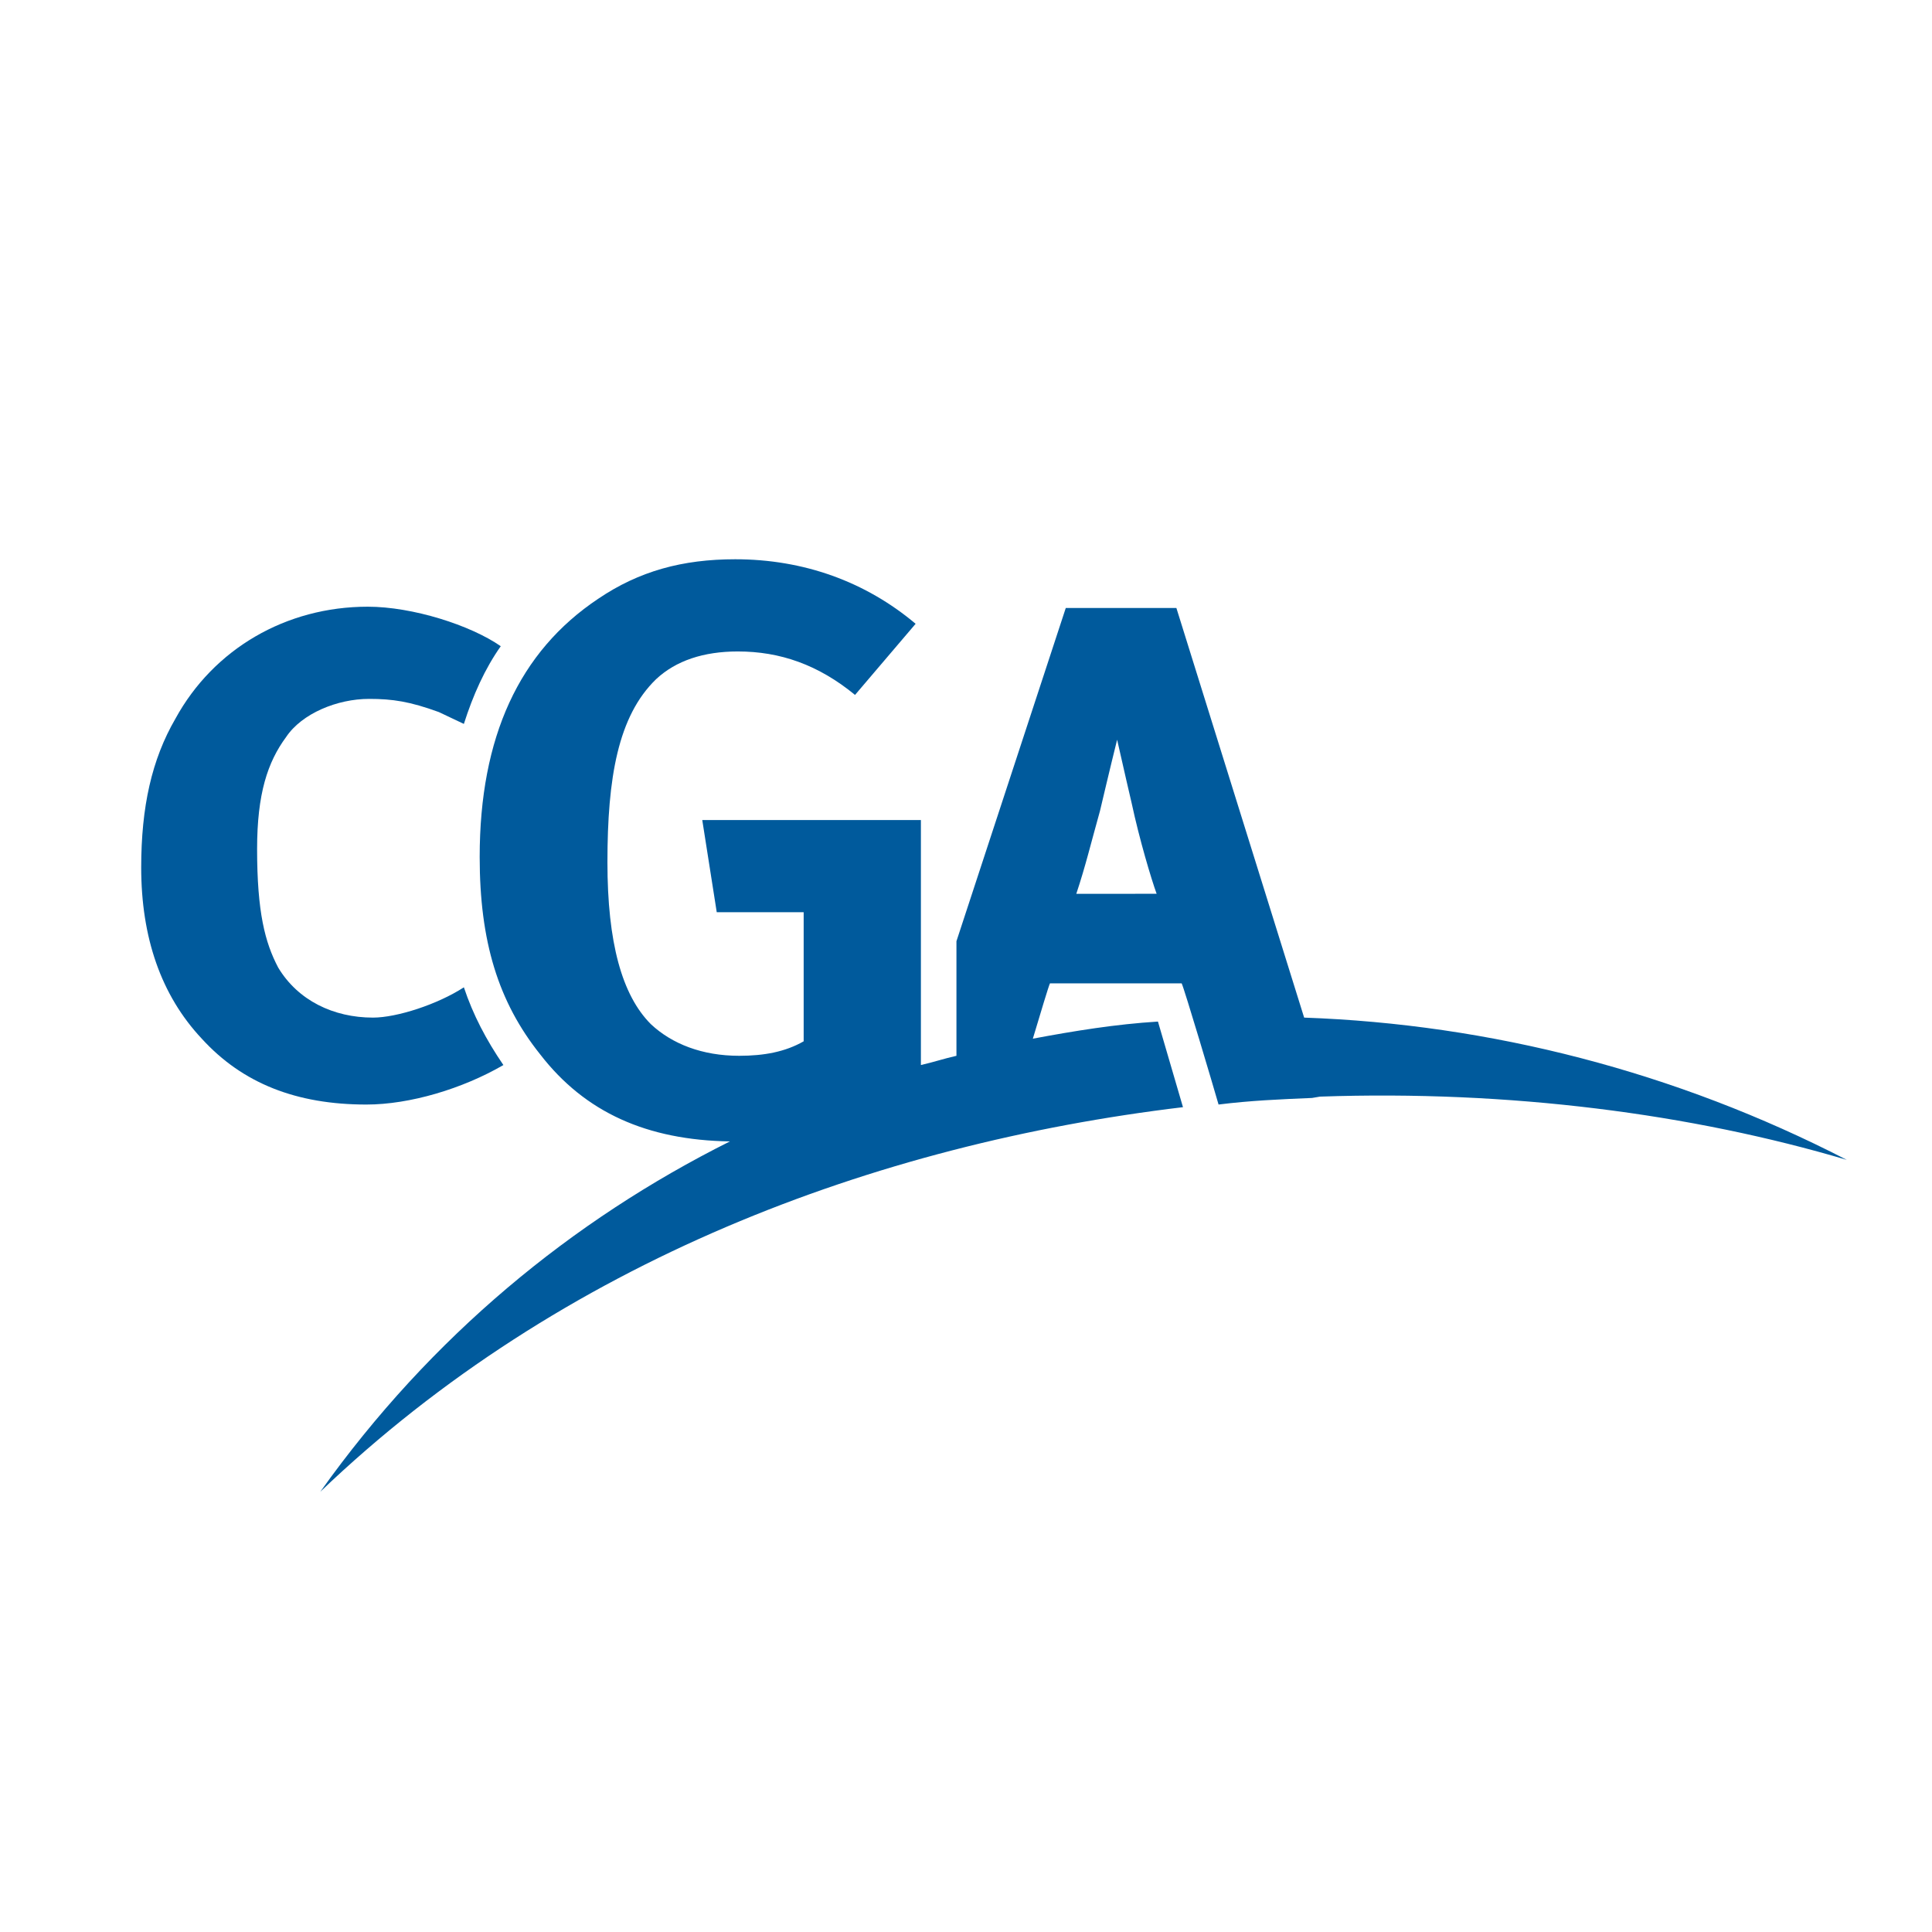
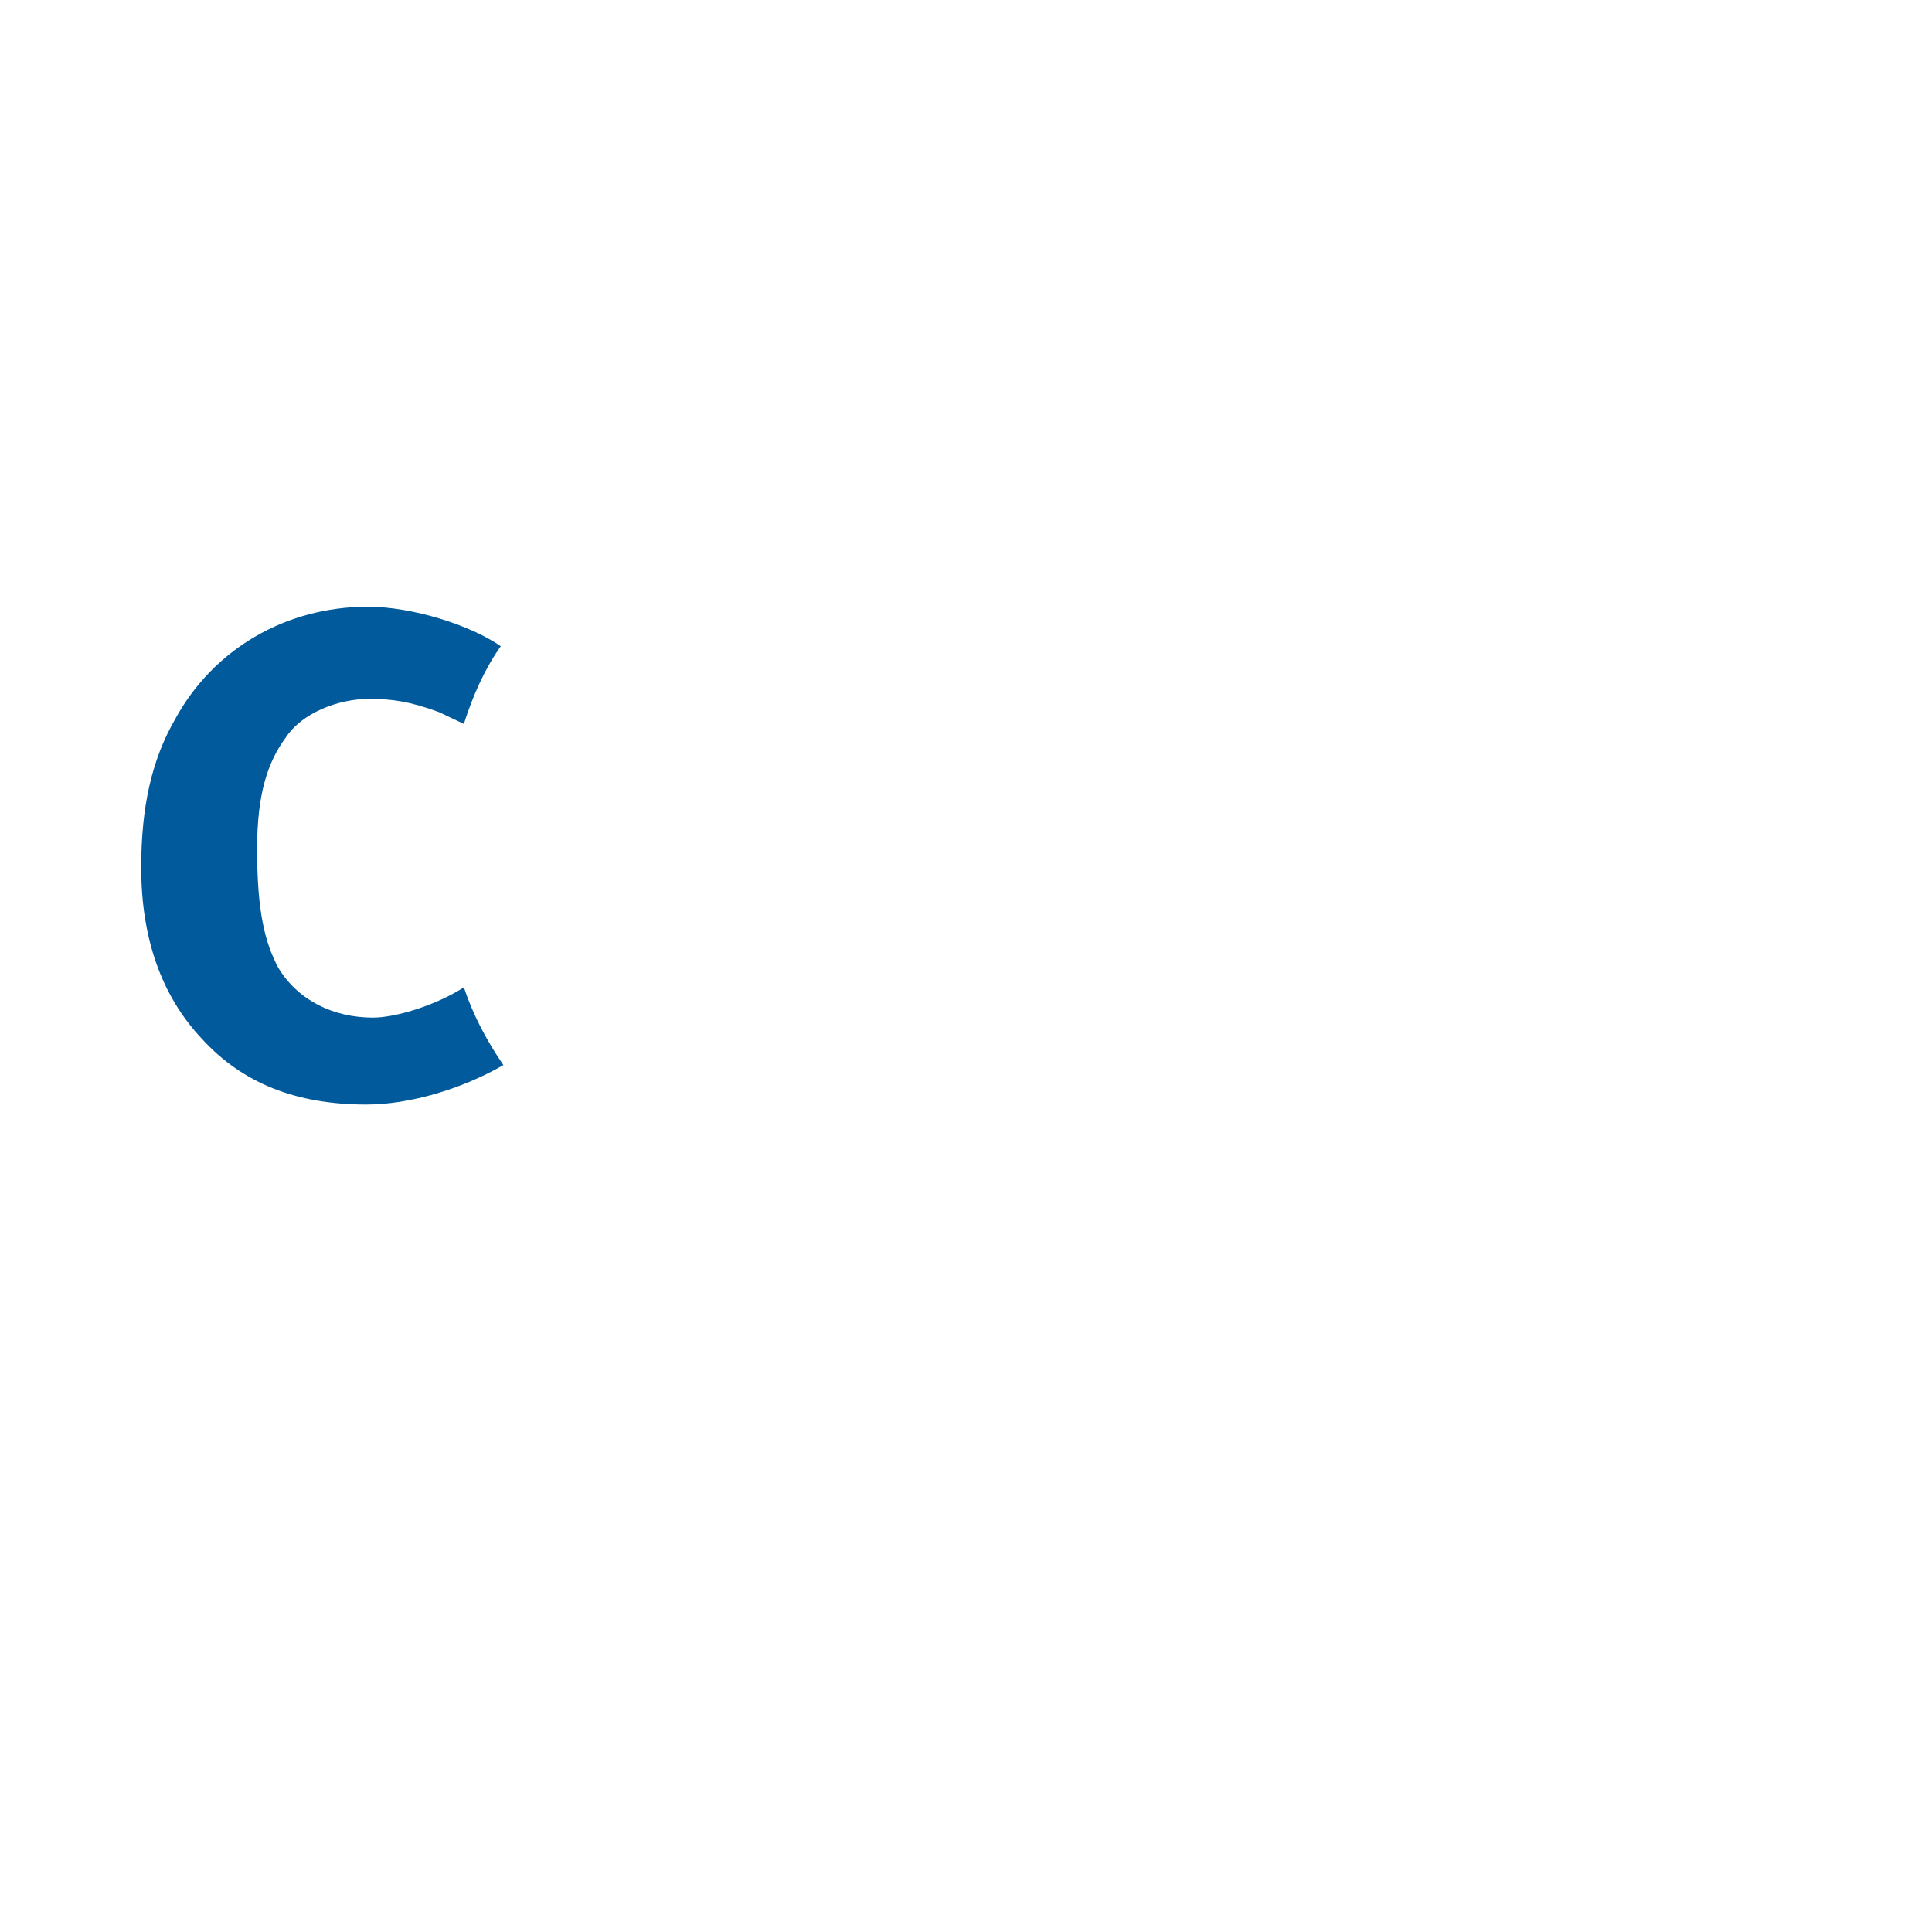
<svg xmlns="http://www.w3.org/2000/svg" version="1.0" id="Layer_1" x="0px" y="0px" width="192.756px" height="192.756px" viewBox="0 0 192.756 192.756" enable-background="new 0 0 192.756 192.756" xml:space="preserve">
  <g>
    <polygon fill-rule="evenodd" clip-rule="evenodd" fill="#FFFFFF" points="0,0 192.756,0 192.756,192.756 0,192.756 0,0  " />
    <path fill-rule="evenodd" clip-rule="evenodd" fill="#005A9C" d="M46.281,98.504c-2.628,1.709-6.702,3.023-9.066,3.023   c-3.942,0-7.49-1.709-9.461-4.994c-1.314-2.497-2.103-5.519-2.103-11.826c0-5.519,1.051-8.672,2.891-11.169   c1.577-2.365,5.125-3.81,8.278-3.81c2.365,0,4.073,0.263,6.964,1.314l2.497,1.183c0.919-2.891,2.103-5.519,3.68-7.753   c-3.023-2.103-8.804-3.942-13.272-3.942c-8.147,0-15.374,4.205-19.185,11.169c-2.365,4.074-3.417,8.804-3.417,14.849   c0,6.964,1.971,12.746,6.045,17.082c4.073,4.469,9.46,6.57,16.425,6.57c4.336,0,9.592-1.576,13.666-3.941   C48.515,103.76,47.201,101.264,46.281,98.504L46.281,98.504z" />
-     <path fill-rule="evenodd" clip-rule="evenodd" fill="#005A9C" d="M130.115,101.527l-12.746-40.866h-11.037L95.425,93.906v11.432   c-1.183,0.262-2.365,0.656-3.547,0.92V81.816H70.065l1.445,9.198h8.672v12.878c-1.839,1.051-3.942,1.445-6.438,1.445   c-3.679,0-6.702-1.184-8.804-3.154c-2.891-2.891-4.336-8.147-4.336-16.162c0-8.41,1.051-14.585,4.862-18.265   c1.97-1.839,4.73-2.76,8.146-2.76c4.205,0,8.016,1.314,11.695,4.336l6.045-7.096c-4.994-4.205-11.169-6.438-18.002-6.438   c-5.257,0-9.593,1.183-13.666,3.942C51.8,64.997,47.858,73.538,47.858,85.496c0,8.41,1.84,14.454,6.044,19.709   c4.468,5.783,10.644,8.543,18.922,8.674c-15.768,7.883-29.828,19.447-40.866,34.951c24.046-22.994,55.319-34.689,86.068-38.367   l-2.497-8.541c-4.204,0.262-8.278,0.92-12.482,1.707c0.788-2.627,1.576-5.256,1.707-5.518c0.657,0,12.483,0,13.141,0   c0.263,0.525,3.153,10.248,3.68,12.088c3.153-0.395,6.176-0.525,9.329-0.656l0.788-0.133l0,0   c18.922-0.656,37.056,1.709,52.561,6.309C167.17,106.914,148.643,102.184,130.115,101.527L130.115,101.527z M107.383,89.175   c0.92-2.759,1.445-4.993,2.365-8.278c0,0,1.051-4.468,1.708-7.096c0.525,2.365,1.445,6.307,1.445,6.307   c0.788,3.679,1.971,7.622,2.497,9.066C114.347,89.175,108.434,89.175,107.383,89.175L107.383,89.175z" />
  </g>
</svg>